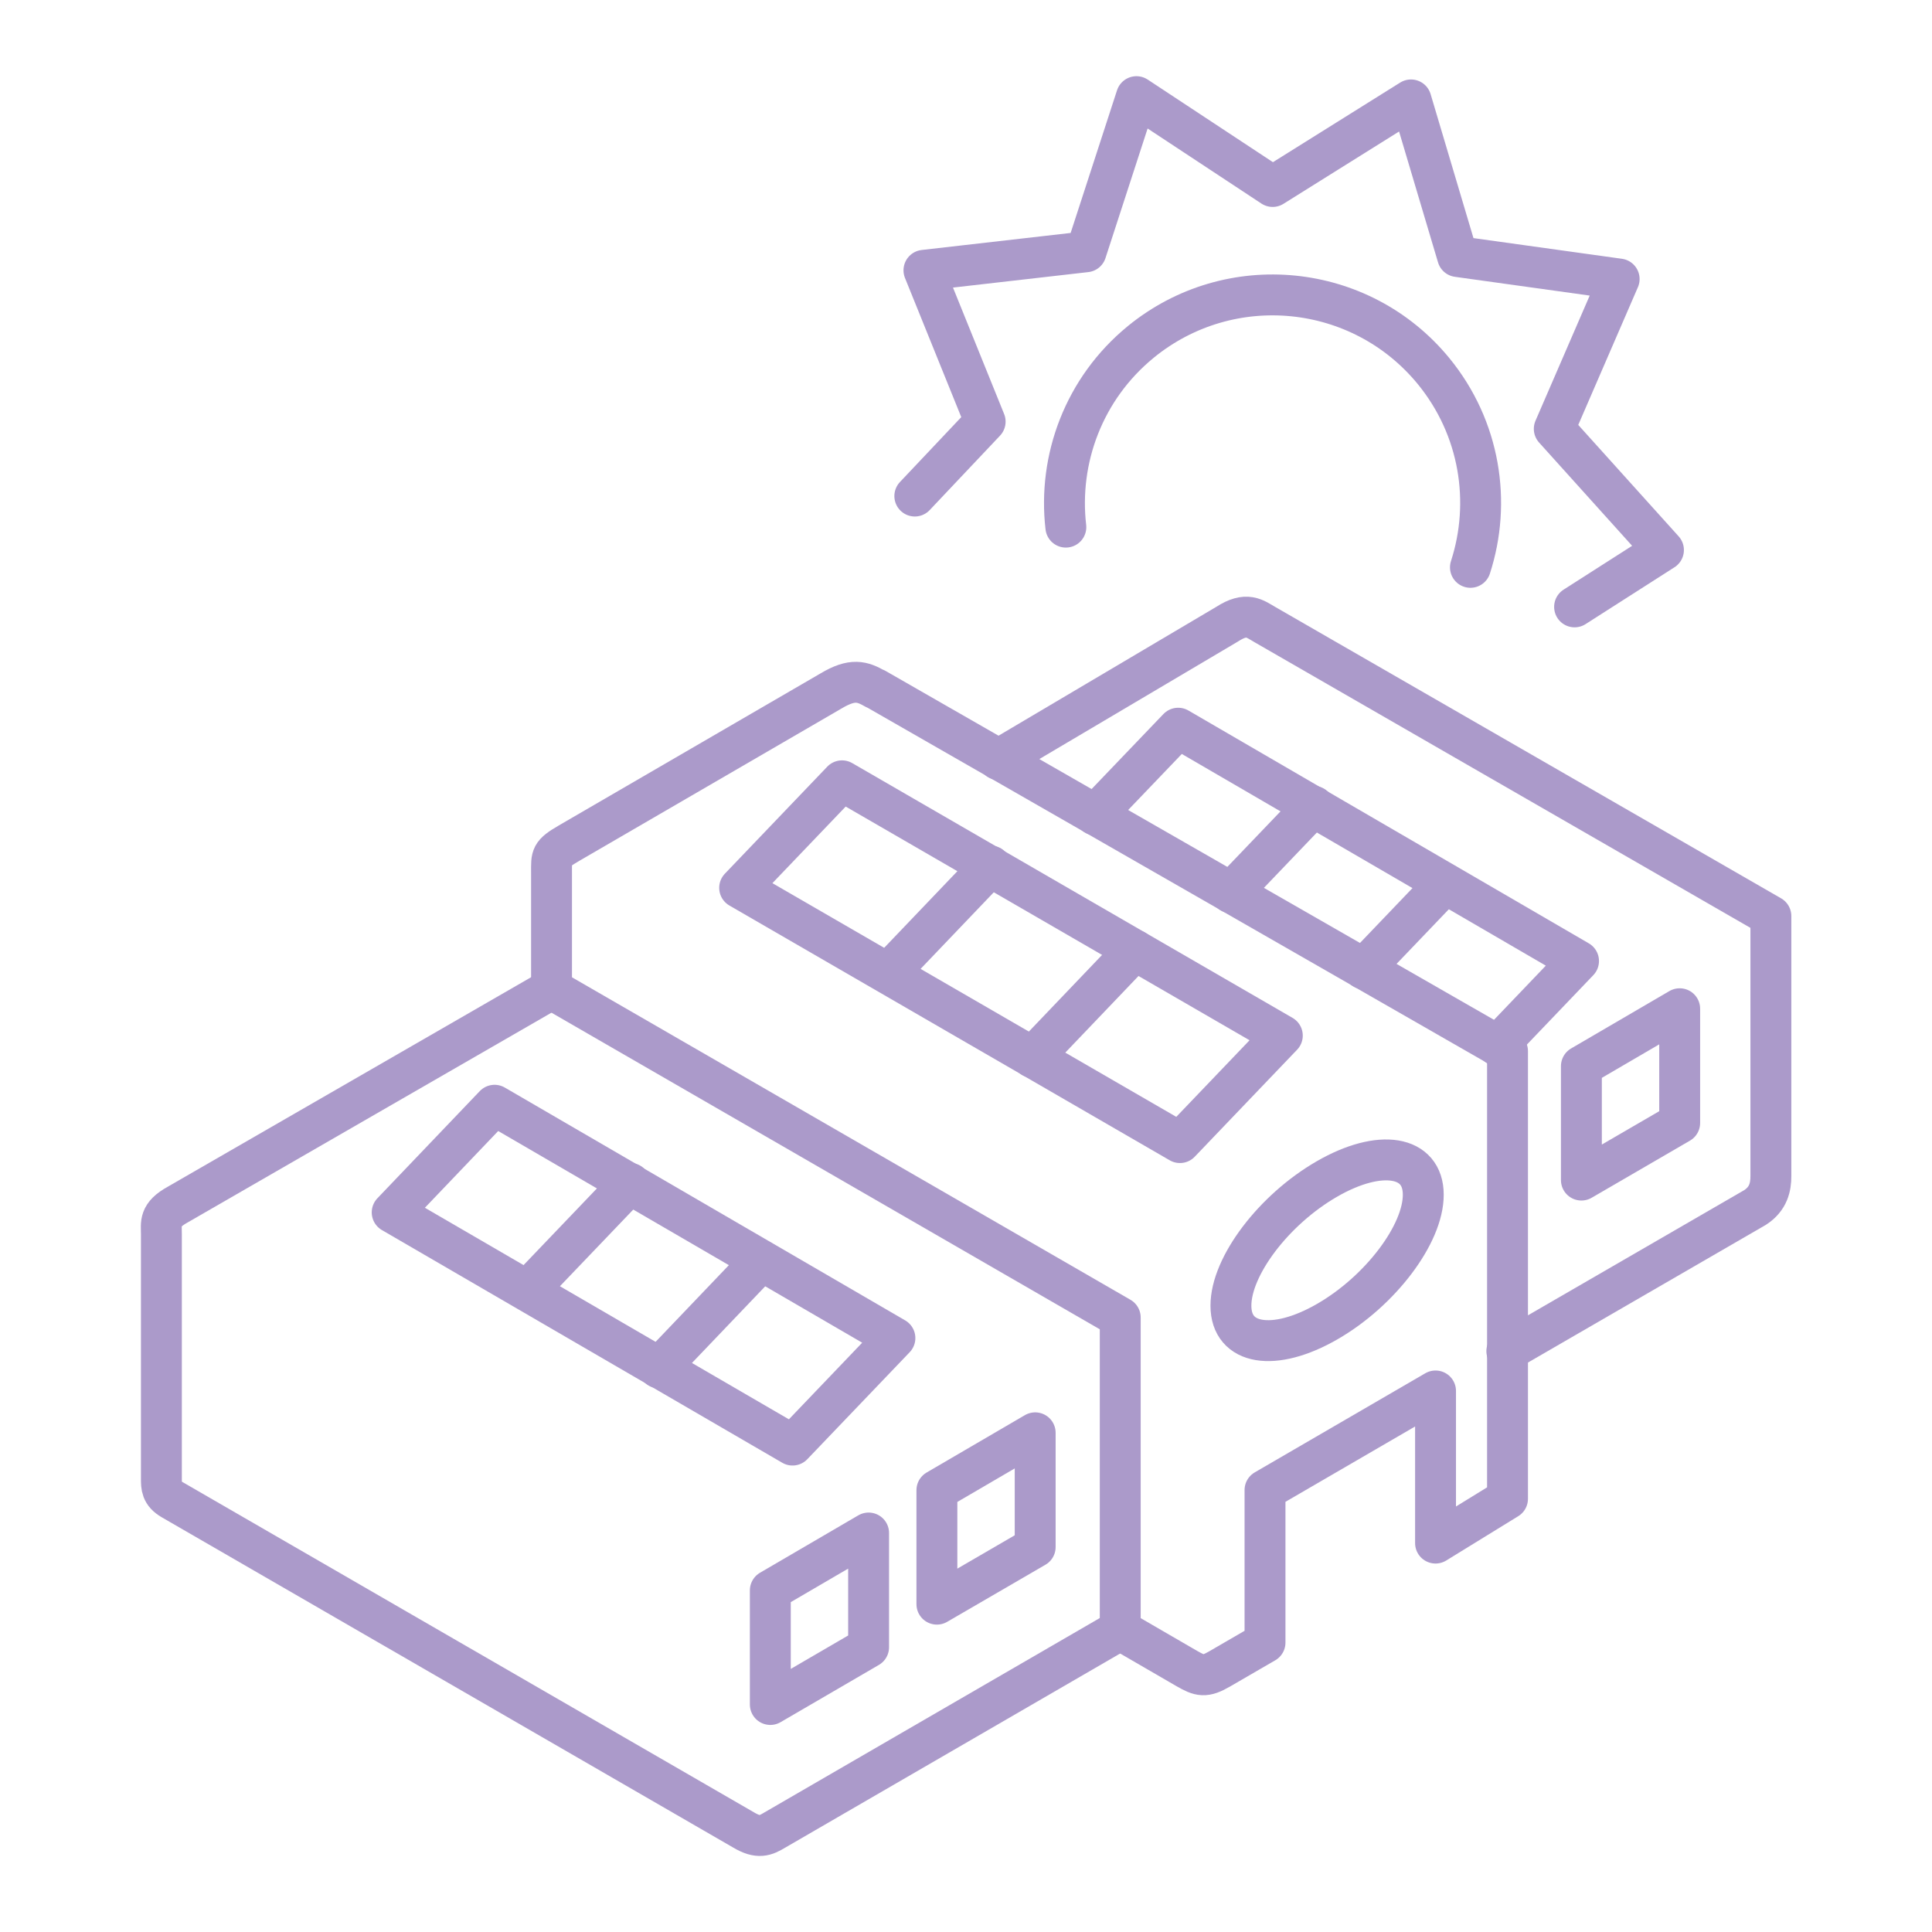
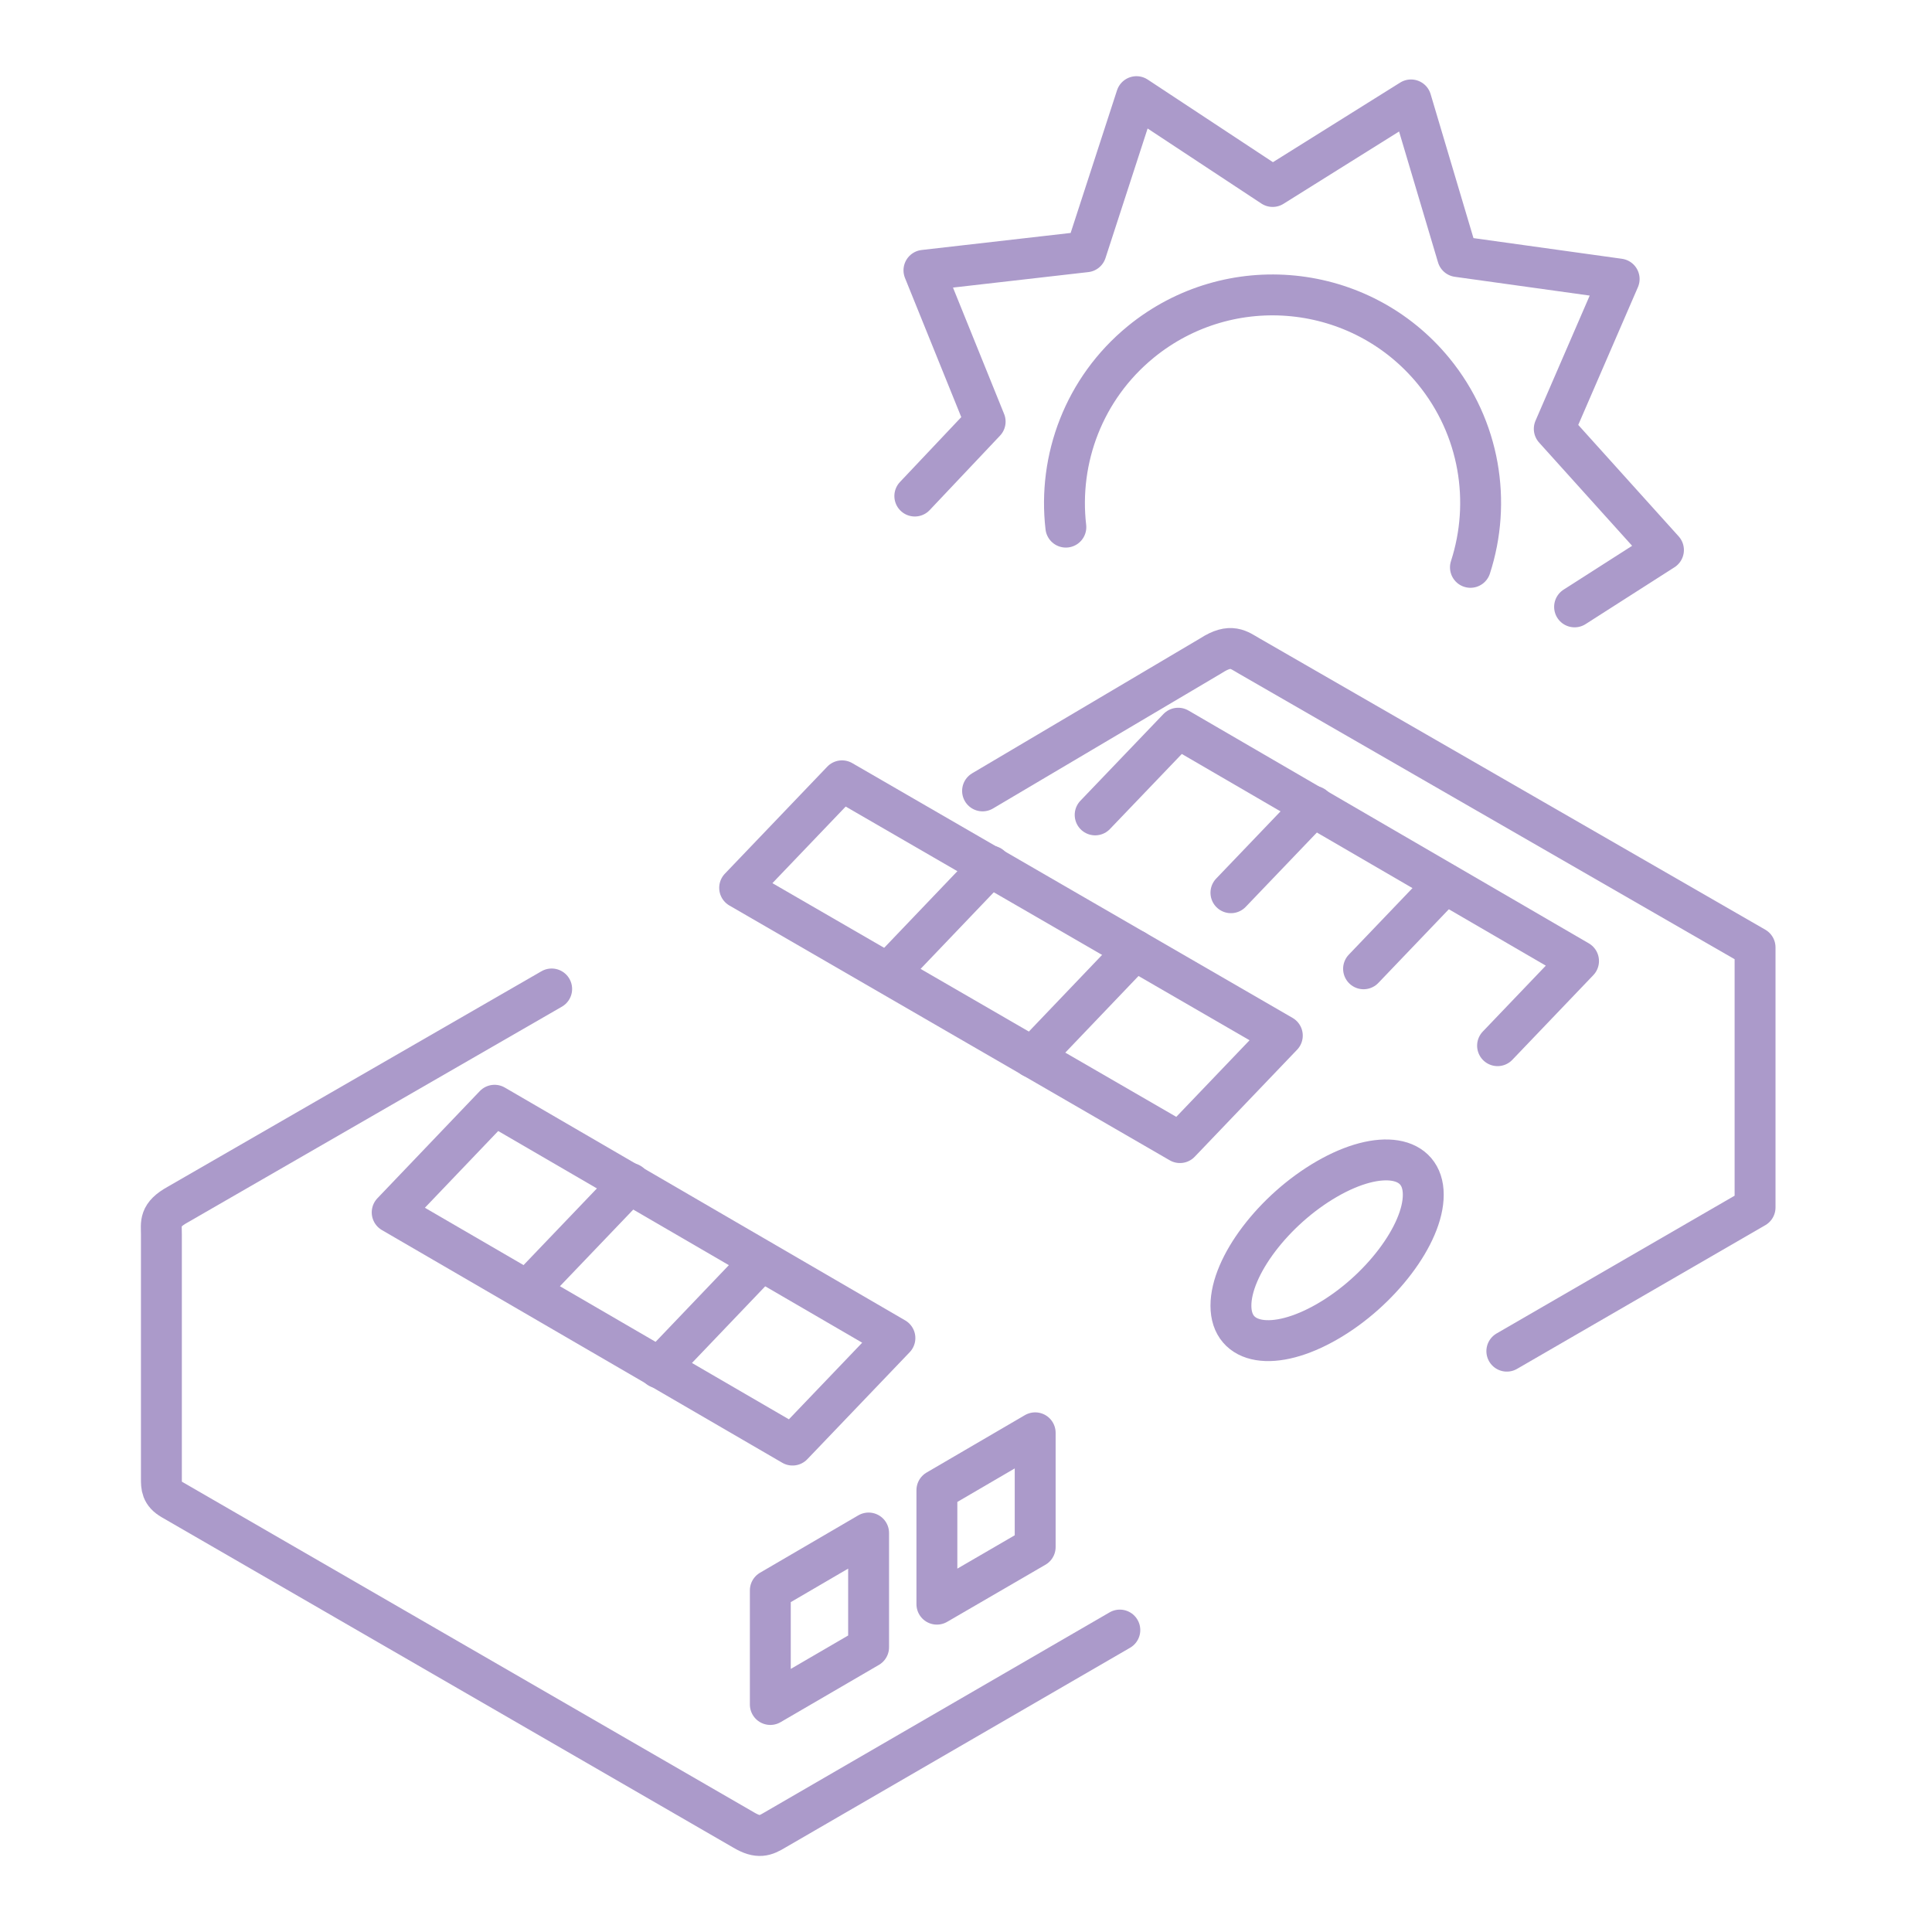
<svg xmlns="http://www.w3.org/2000/svg" id="Calque_1" data-name="Calque 1" viewBox="0 0 141.73 141.73">
  <defs>
    <style>
      .cls-1 {
        fill: none;
        stroke: #ab9aca;
        stroke-linecap: round;
        stroke-linejoin: round;
        stroke-width: 3px;
      }
    </style>
  </defs>
-   <path class="cls-1" d="M110.54,99.12l18.21-10.54c.99-.64,1.16-1.52,1.16-2.3v-19.08l-37.1-21.37c-.78-.45-1.35-.97-2.79-.04l-16.78,9.93" />
-   <polygon class="cls-1" points="116.01 78.21 116.01 86.57 123.22 82.38 123.22 74 116.01 78.21" />
-   <path class="cls-1" d="M64.21,50.53c-.95-.54-1.66-.79-3.25.16l-19.21,11.16c-1.36.79-1.29.95-1.29,2.13v8.58l41.72,24.09v22.92l4.88,2.83c.98.56,1.33.66,2.43.02l3.31-1.92v-11.19s12.51-7.27,12.51-7.27v11.16l5.28-3.25v-32.84l-46.37-26.59Z" />
+   <path class="cls-1" d="M110.54,99.12l18.21-10.54v-19.08l-37.1-21.37c-.78-.45-1.35-.97-2.79-.04l-16.78,9.93" />
  <path class="cls-1" d="M90.3,95.79c-.01-2.89,3.14-7.05,7.04-9.3,3.9-2.25,7.07-1.73,7.07,1.15.01,2.89-3.15,7.07-7.04,9.31-3.9,2.25-7.07,1.73-7.07-1.16Z" />
  <path class="cls-1" d="M40.47,72.55l-27.42,15.81c-1.4.77-1.21,1.36-1.21,2.18v17.93c0,.59,0,1.09.78,1.54l41.94,24.24c1.08.64,1.58.42,2.28,0l25.31-14.67" />
  <polygon class="cls-1" points="56.51 116.67 56.51 125.04 63.72 120.84 63.72 112.46 56.51 116.67" />
  <polygon class="cls-1" points="68.73 109.32 68.73 117.68 75.94 113.49 75.94 105.11 68.73 109.32" />
  <polygon class="cls-1" points="61.77 57.28 54.26 65.13 86.56 83.82 94.07 75.97 61.77 57.28" />
  <line class="cls-1" x1="65.16" y1="71.39" x2="72.67" y2="63.53" />
  <line class="cls-1" x1="75.74" y1="77.57" x2="83.25" y2="69.71" />
  <polygon class="cls-1" points="36.28 81.08 28.77 88.94 58.14 106.01 65.65 98.16 36.28 81.08" />
  <line class="cls-1" x1="38.71" y1="94.66" x2="46.22" y2="86.81" />
  <line class="cls-1" x1="48.34" y1="100.35" x2="55.85" y2="92.49" />
  <polyline class="cls-1" points="109.86 76.71 115.8 70.5 86.43 53.42 80.34 59.78" />
  <line class="cls-1" x1="90.3" y1="65.49" x2="96.37" y2="59.15" />
  <line class="cls-1" x1="100.03" y1="71.07" x2="106" y2="64.83" />
  <polyline class="cls-1" points="67.11 36.39 72.27 30.93 67.78 19.83 79.67 18.47 83.37 7.09 93.36 13.68 103.51 7.33 106.93 18.82 118.78 20.47 114.02 31.46 122.03 40.35 115.51 44.52" />
  <path class="cls-1" d="M107.87,41.62c1.55-4.78.71-10.22-2.7-14.39-5.34-6.52-14.95-7.48-21.48-2.15-4.18,3.42-6.08,8.6-5.5,13.59" />
</svg>